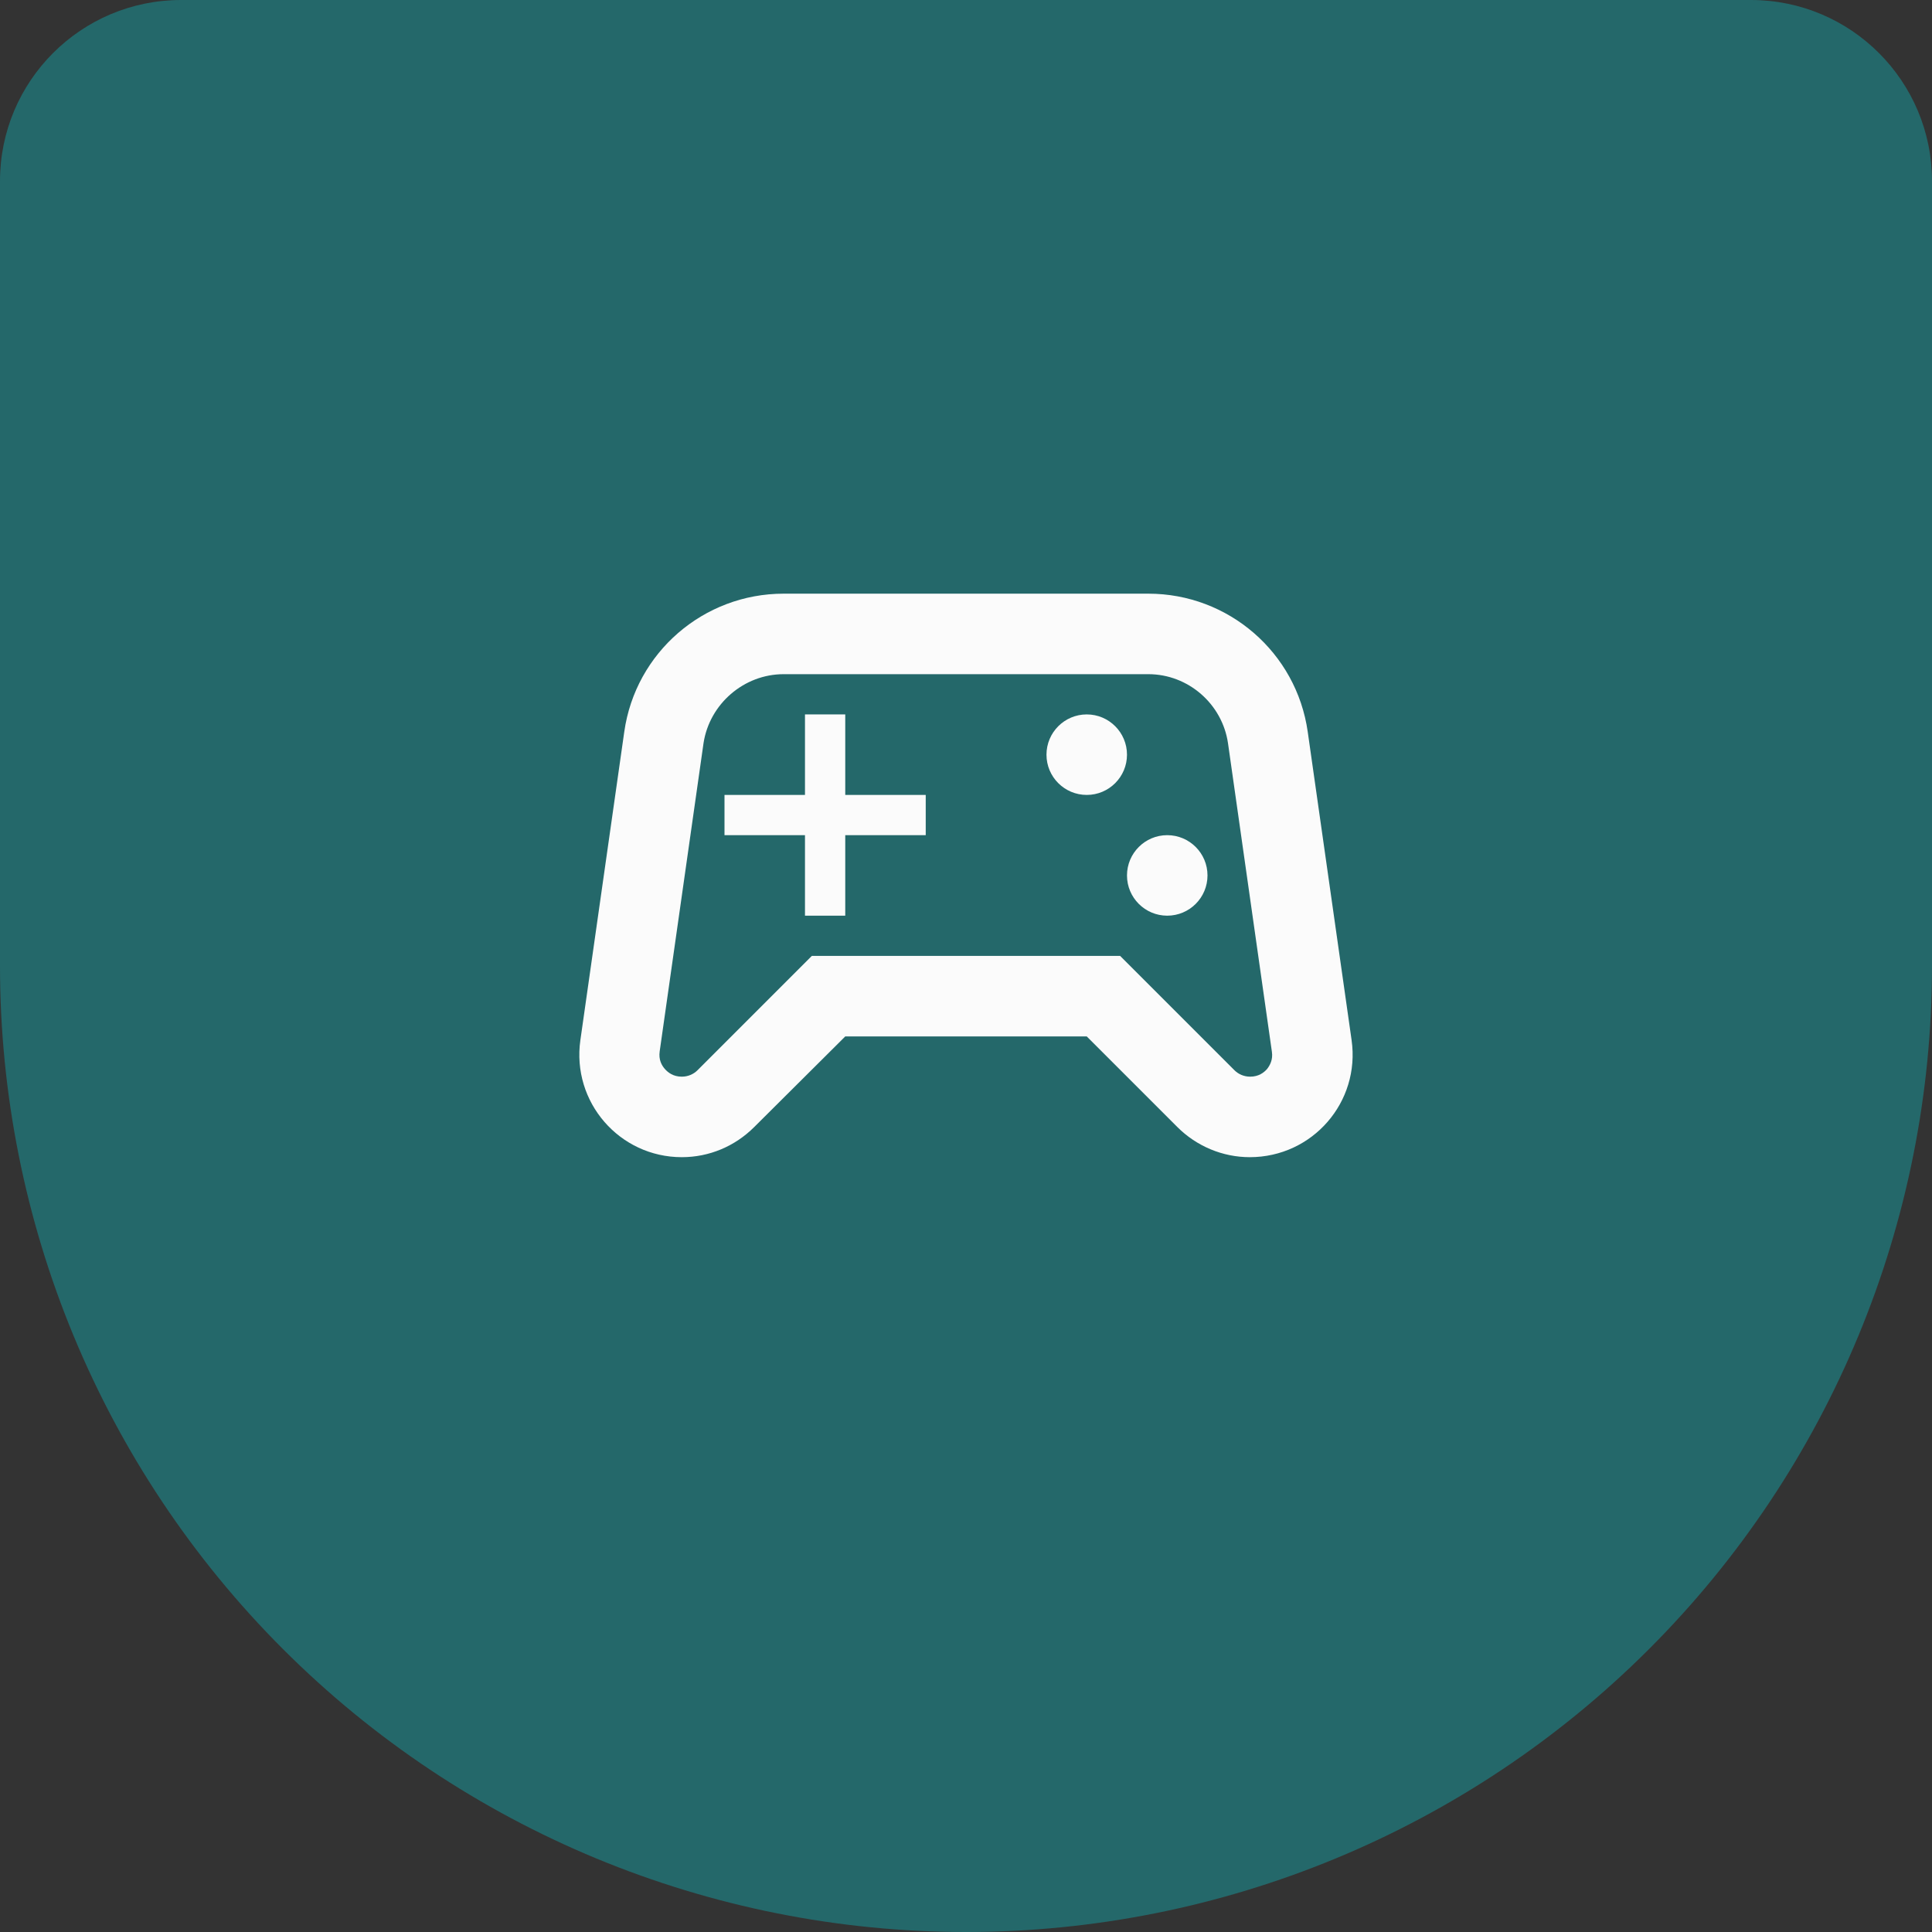
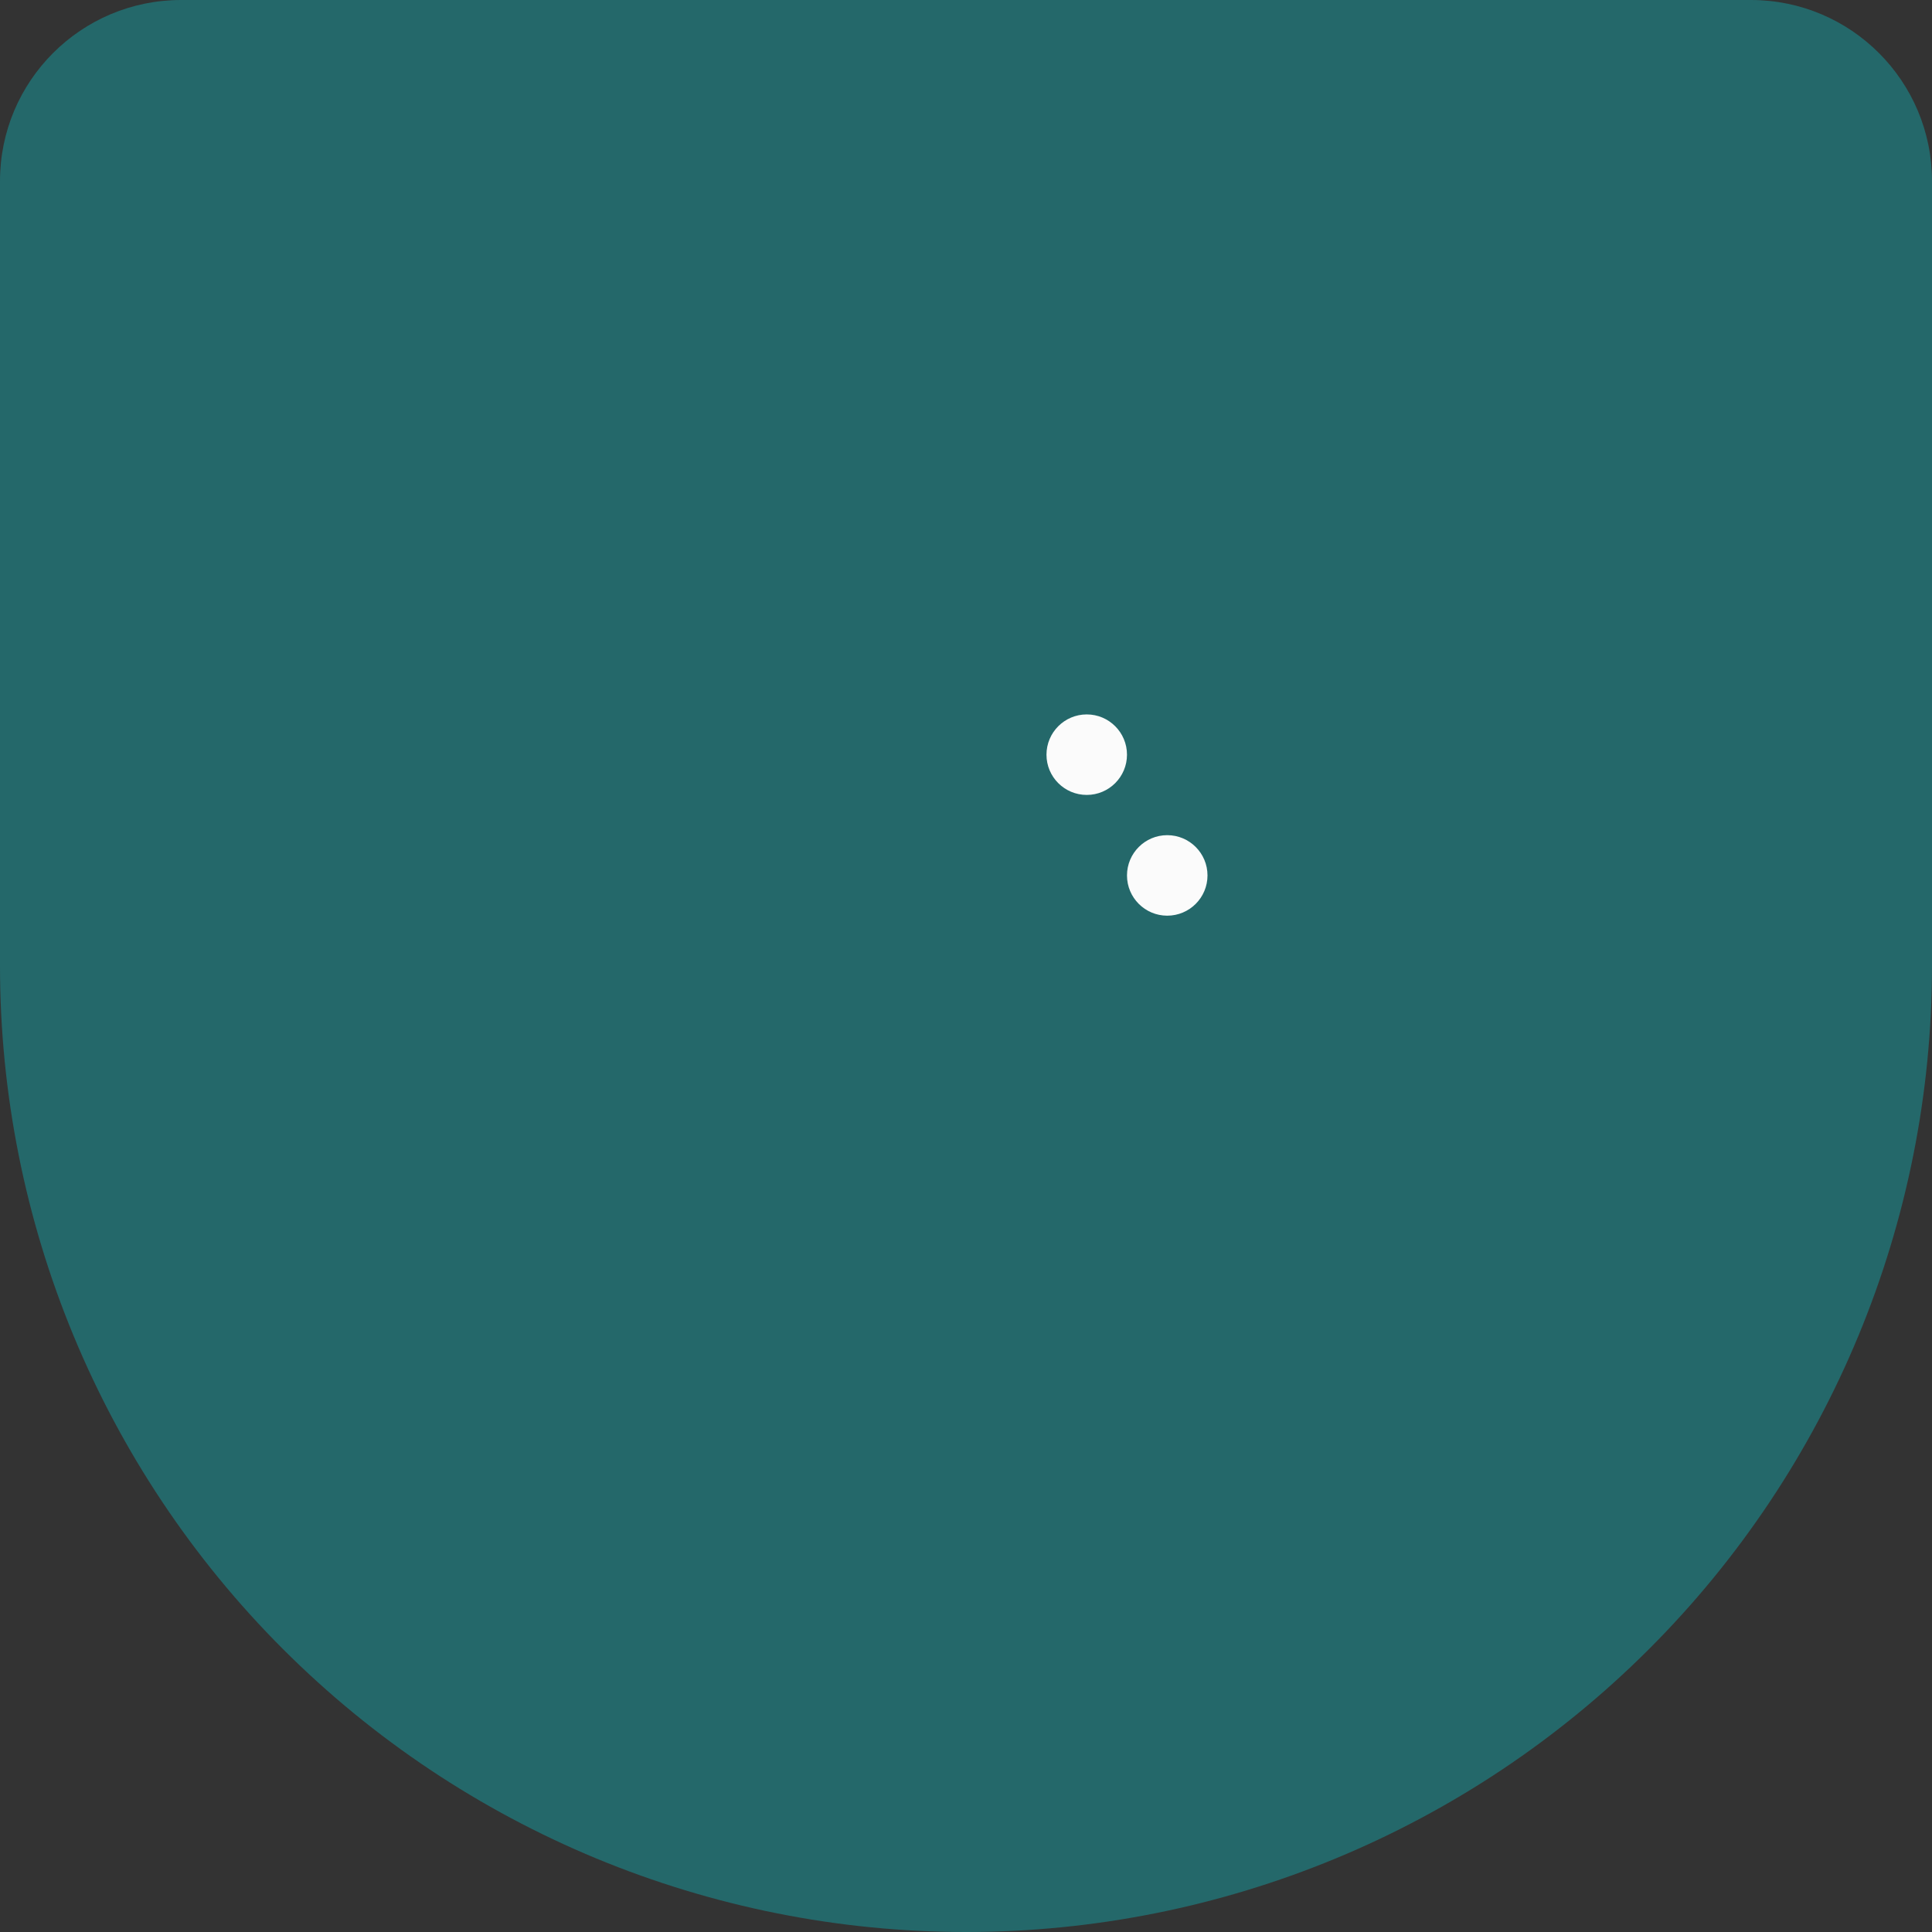
<svg xmlns="http://www.w3.org/2000/svg" width="64" height="64" viewBox="0 0 64 64" fill="none">
  <rect x="0" y="0" width="64" height="64" fill="#333333" stroke="none" />
  <path d="M32 64C23.513 64 15.374 60.629 9.373 54.627C3.371 48.626 0 40.487 0 32L0 6C0 2.686 2.686 0 6 0H58C61.314 0 64 2.686 64 6V32C64 40.487 60.629 48.626 54.627 54.627C48.626 60.629 40.487 64 32 64Z" fill="#24686A" />
-   <path d="M44.773 34.453L43.32 24.24C42.946 21.613 40.693 19.666 38.04 19.666H25.96C23.306 19.666 21.053 21.613 20.68 24.24L19.226 34.453C18.933 36.507 20.52 38.333 22.586 38.333C23.493 38.333 24.346 37.973 24.986 37.333L28 34.333H36L39 37.333C39.64 37.973 40.506 38.333 41.4 38.333C43.48 38.333 45.066 36.507 44.773 34.453ZM41.973 35.413C41.866 35.533 41.693 35.666 41.413 35.666C41.213 35.666 41.026 35.587 40.893 35.453L37.106 31.666H26.893L23.106 35.453C22.973 35.587 22.786 35.666 22.586 35.666C22.306 35.666 22.133 35.533 22.026 35.413C21.92 35.293 21.813 35.106 21.853 34.827L23.306 24.613C23.506 23.32 24.64 22.333 25.96 22.333H38.04C39.36 22.333 40.493 23.32 40.68 24.627L42.133 34.84C42.173 35.106 42.066 35.293 41.973 35.413Z" fill="#FBFBFB" />
-   <path d="M28 23.666H26.666V26.333H24V27.666H26.666V30.333H28V27.666H30.666V26.333H28V23.666Z" fill="#FBFBFB" />
  <path d="M38.666 30.333C39.403 30.333 40 29.736 40 29C40 28.264 39.403 27.666 38.666 27.666C37.93 27.666 37.333 28.264 37.333 29C37.333 29.736 37.93 30.333 38.666 30.333Z" fill="#FBFBFB" />
  <path d="M36 26.333C36.736 26.333 37.333 25.736 37.333 25C37.333 24.264 36.736 23.666 36 23.666C35.263 23.666 34.666 24.264 34.666 25C34.666 25.736 35.263 26.333 36 26.333Z" fill="#FBFBFB" />
</svg>